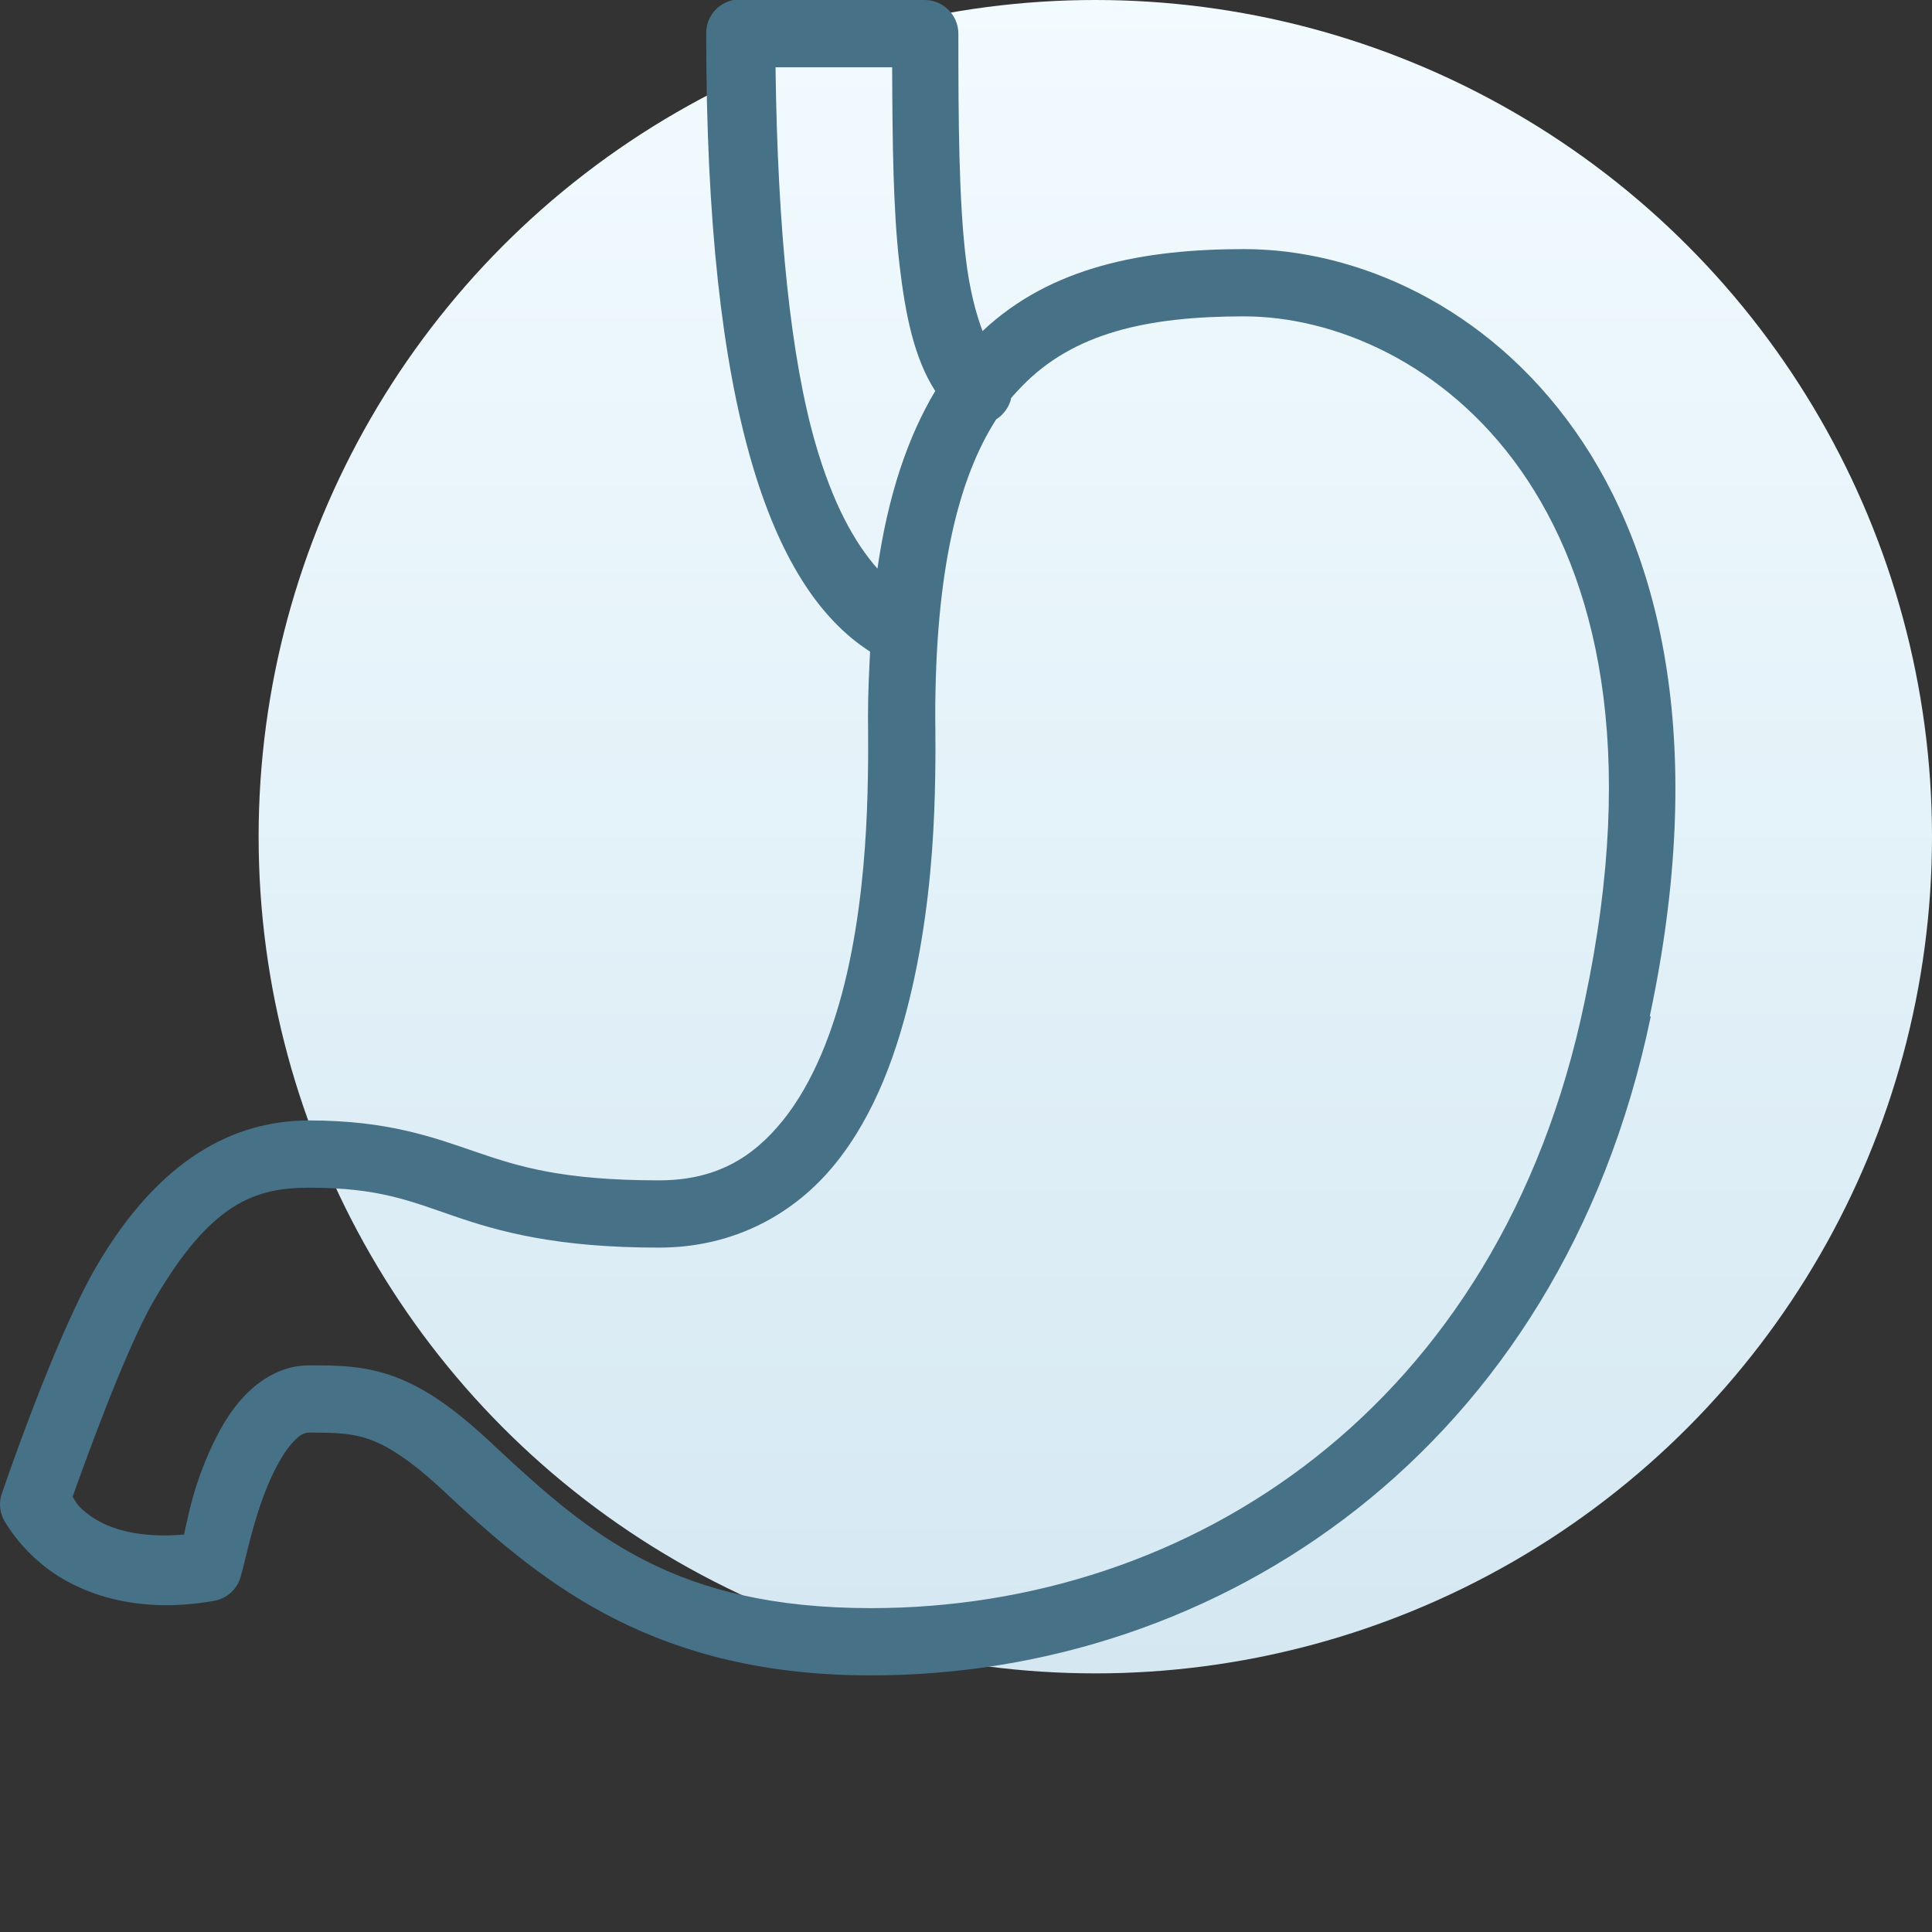
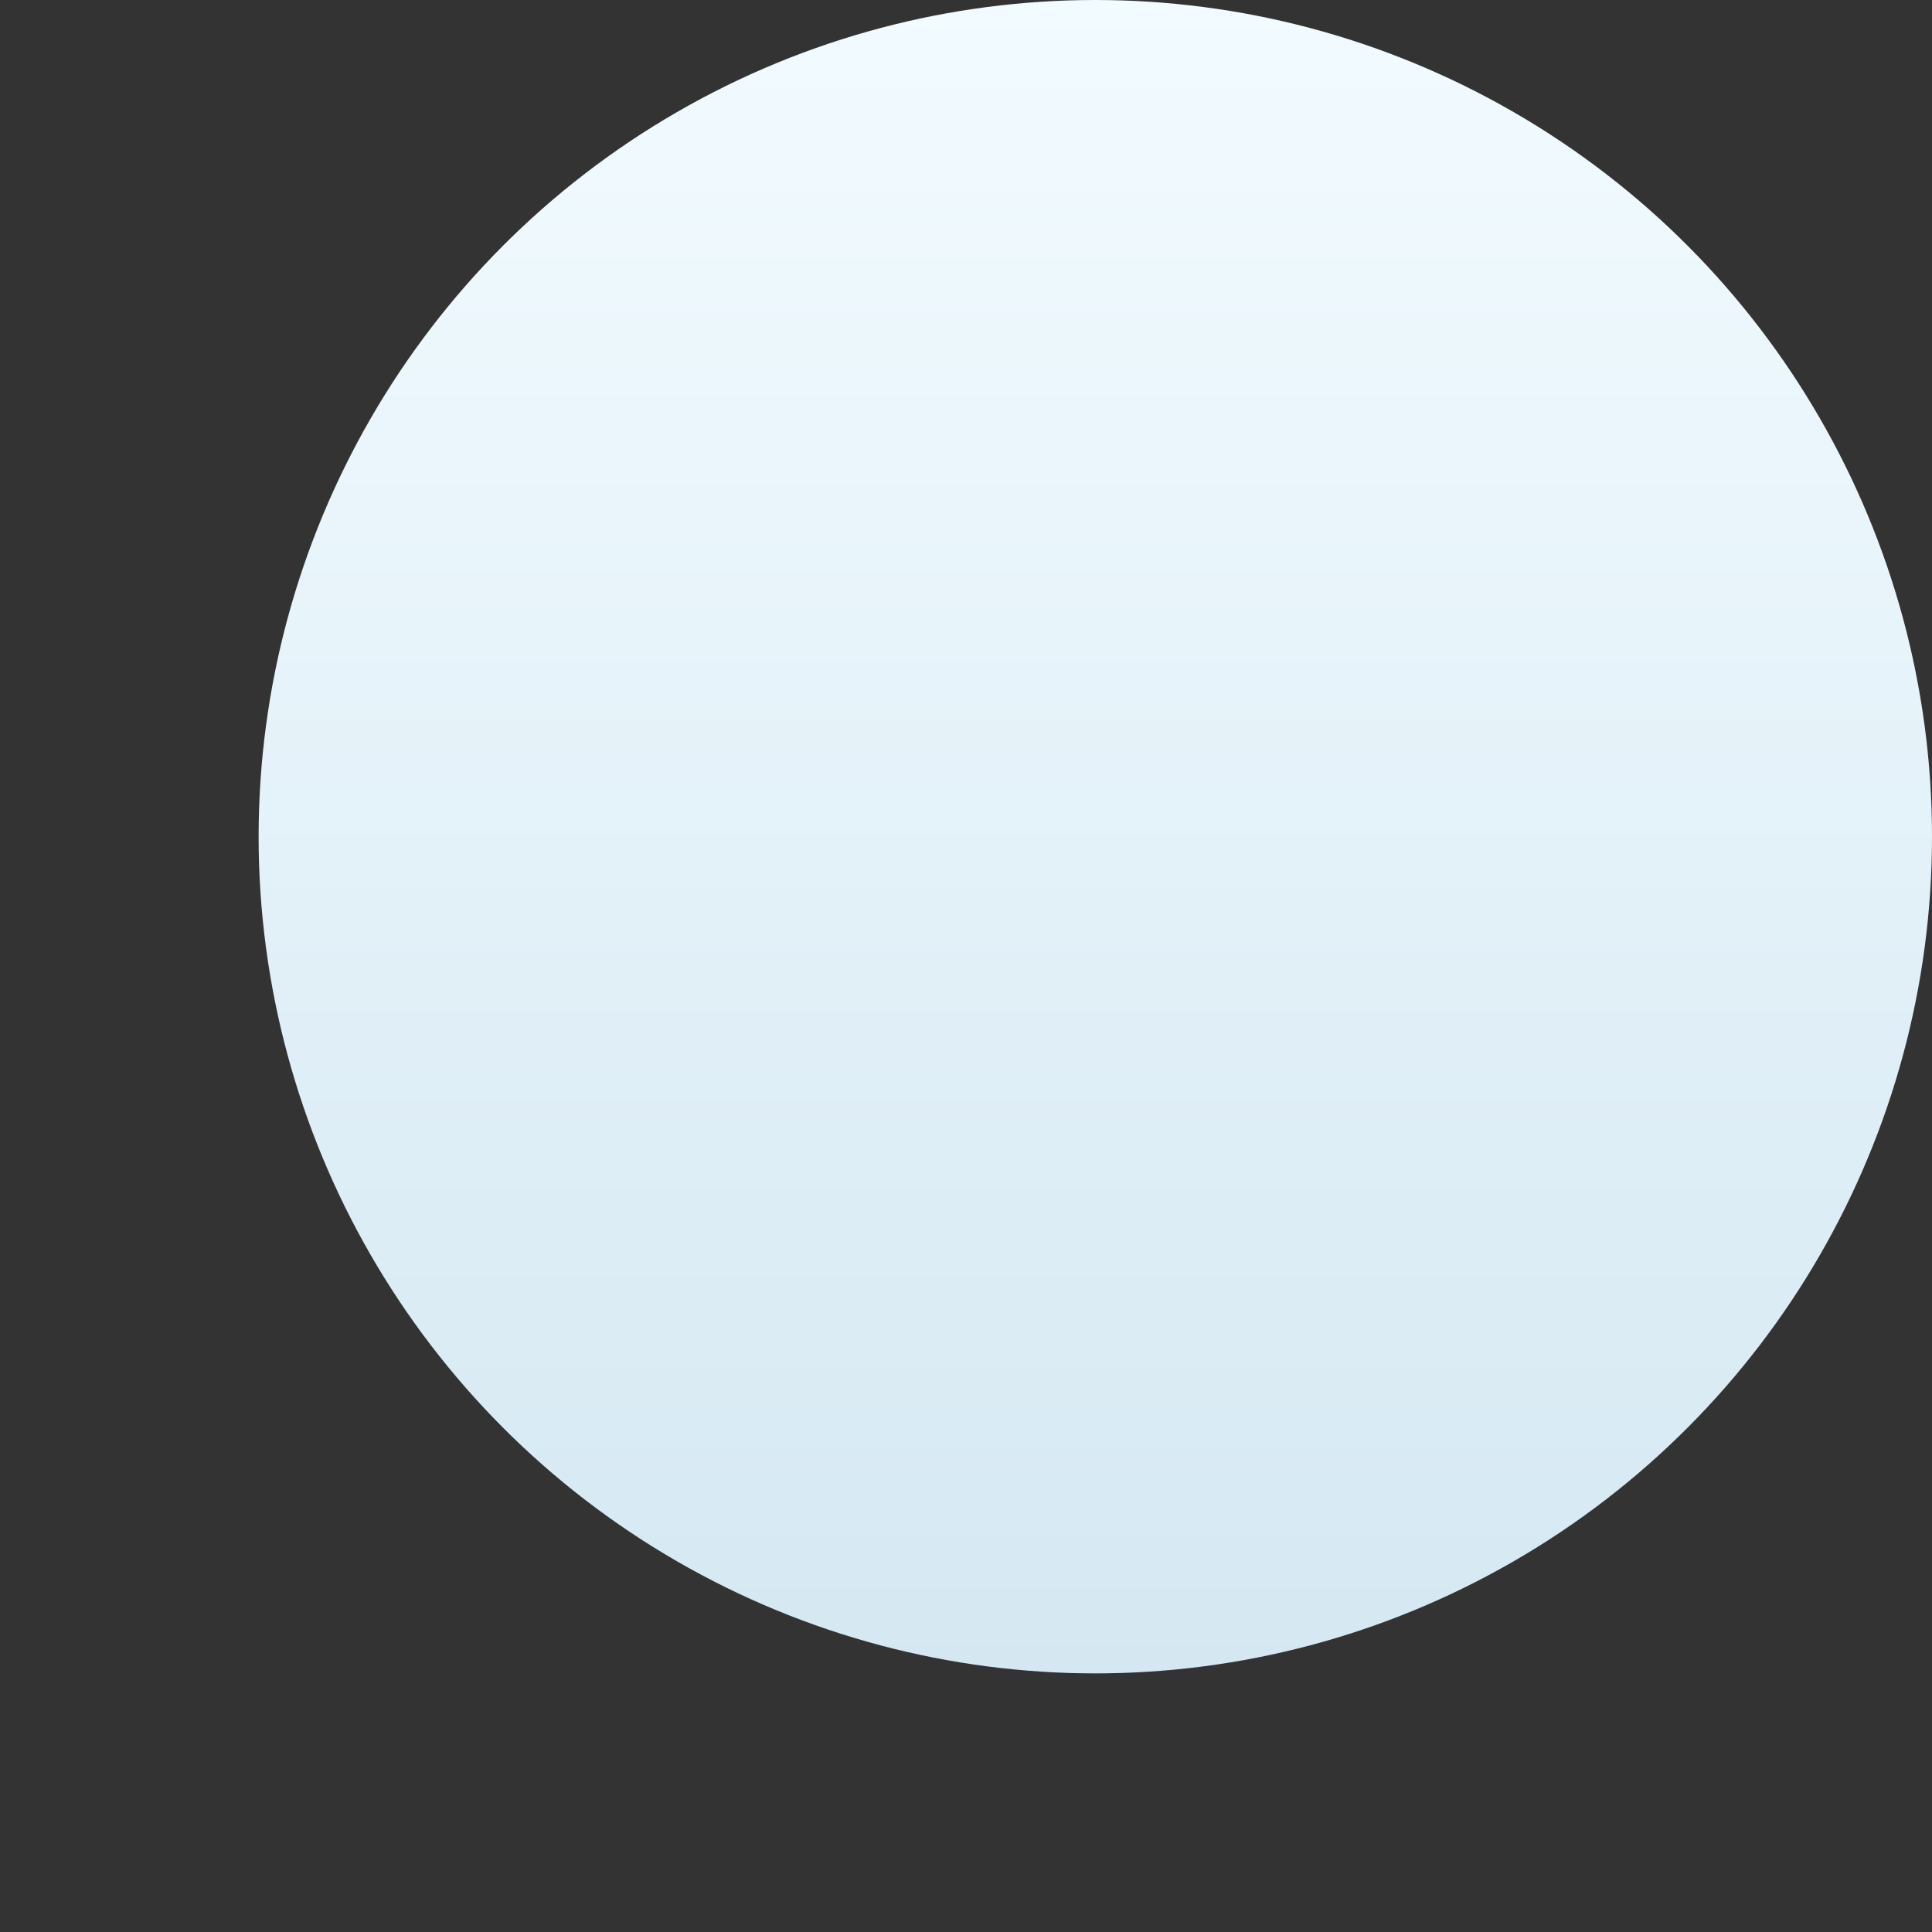
<svg xmlns="http://www.w3.org/2000/svg" width="128" height="128" viewBox="0 0 128 128" fill="none">
  <rect x="0" y="0" width="128" height="128" fill="#333333" stroke="none" />
  <circle cx="72.567" cy="55.433" r="55.433" fill="url(#paint0_linear_829_9544)" />
-   <path d="M48.597 0C47.535 0.2 46.77 1.14 46.787 2.228C46.787 14.719 47.849 23.894 49.78 30.57C51.581 36.785 54.183 40.955 57.646 43.174C57.577 44.558 57.507 45.977 57.507 47.492C57.507 48.38 57.559 50.565 57.438 53.69C57.316 56.814 56.976 60.723 56.115 64.483C55.254 68.243 53.87 71.751 51.869 74.232C49.867 76.713 47.413 78.201 43.654 78.201C37.311 78.201 34.404 77.305 31.542 76.321C28.679 75.338 25.677 74.232 20.473 74.232C15.618 74.232 10.588 76.661 6.342 83.981C3.584 88.751 0.146 98.883 0.146 98.883C-0.071 99.449 -0.045 100.076 0.216 100.624C0.216 100.624 1.243 102.626 3.488 104.176C5.733 105.725 9.353 106.926 14.208 106.056C15.043 105.899 15.722 105.281 15.948 104.454C16.288 103.27 16.74 100.859 17.689 98.535C18.167 97.369 18.75 96.307 19.29 95.68C19.829 95.053 20.16 94.914 20.473 94.914C22.257 94.914 23.336 94.94 24.581 95.401C25.825 95.863 27.426 96.89 29.871 99.231C36.171 105.081 43.541 111 57.716 111C80.714 111 103.382 96.124 109.369 67.338H109.299C113.067 49.633 110.204 36.855 104.356 28.551C98.509 20.247 89.868 16.504 82.428 16.504C75.789 16.504 69.637 17.653 65.095 21.935C64.634 20.699 64.225 19.124 63.981 17.061C63.529 13.222 63.494 8.121 63.494 2.228C63.494 1.001 62.493 0 61.266 0H49.014C48.945 0 48.875 0 48.806 0C48.736 0 48.666 0 48.597 0ZM51.381 4.457H59.108C59.126 9.323 59.169 13.927 59.596 17.548C59.987 20.882 60.57 23.746 61.962 25.905C60.144 28.942 58.83 32.825 58.134 37.673C56.611 35.958 55.166 33.338 54.027 29.386C52.408 23.781 51.52 15.398 51.381 4.457ZM82.428 20.96C88.354 20.96 95.725 24.007 100.737 31.127C105.749 38.248 108.568 49.529 104.983 66.363C99.388 93.286 78.826 106.543 57.716 106.543C44.716 106.543 39.112 101.695 32.934 95.959C30.254 93.4 28.226 91.989 26.182 91.223C24.137 90.457 22.257 90.457 20.473 90.457C18.559 90.457 17.01 91.537 15.948 92.755C14.887 93.974 14.165 95.436 13.582 96.864C12.703 99.023 12.468 100.502 12.189 101.669C9.248 101.921 7.256 101.312 6.064 100.485C5.098 99.815 5.028 99.493 4.811 99.162C5.341 97.673 8.213 89.596 10.171 86.21C13.938 79.716 16.862 78.689 20.473 78.689C25.068 78.689 27.095 79.542 30.08 80.569C33.065 81.596 36.858 82.658 43.654 82.658C48.693 82.658 52.695 80.377 55.349 77.087C58.003 73.797 59.483 69.61 60.431 65.458C61.379 61.306 61.762 57.136 61.893 53.829C62.023 50.521 61.962 47.944 61.962 47.492C61.962 37.778 63.52 31.641 66 27.785C66.478 27.48 66.827 27.01 66.975 26.462C66.975 26.436 66.975 26.418 66.975 26.392C67.192 26.122 67.444 25.87 67.671 25.626C71.099 22.057 76.007 20.96 82.428 20.96Z" fill="#467187" />
  <defs>
    <linearGradient id="paint0_linear_829_9544" x1="72.567" y1="0" x2="72.567" y2="110.866" gradientUnits="userSpaceOnUse">
      <stop stop-color="#F2FBFF" />
      <stop offset="1" stop-color="#D5E8F2" />
    </linearGradient>
  </defs>
</svg>